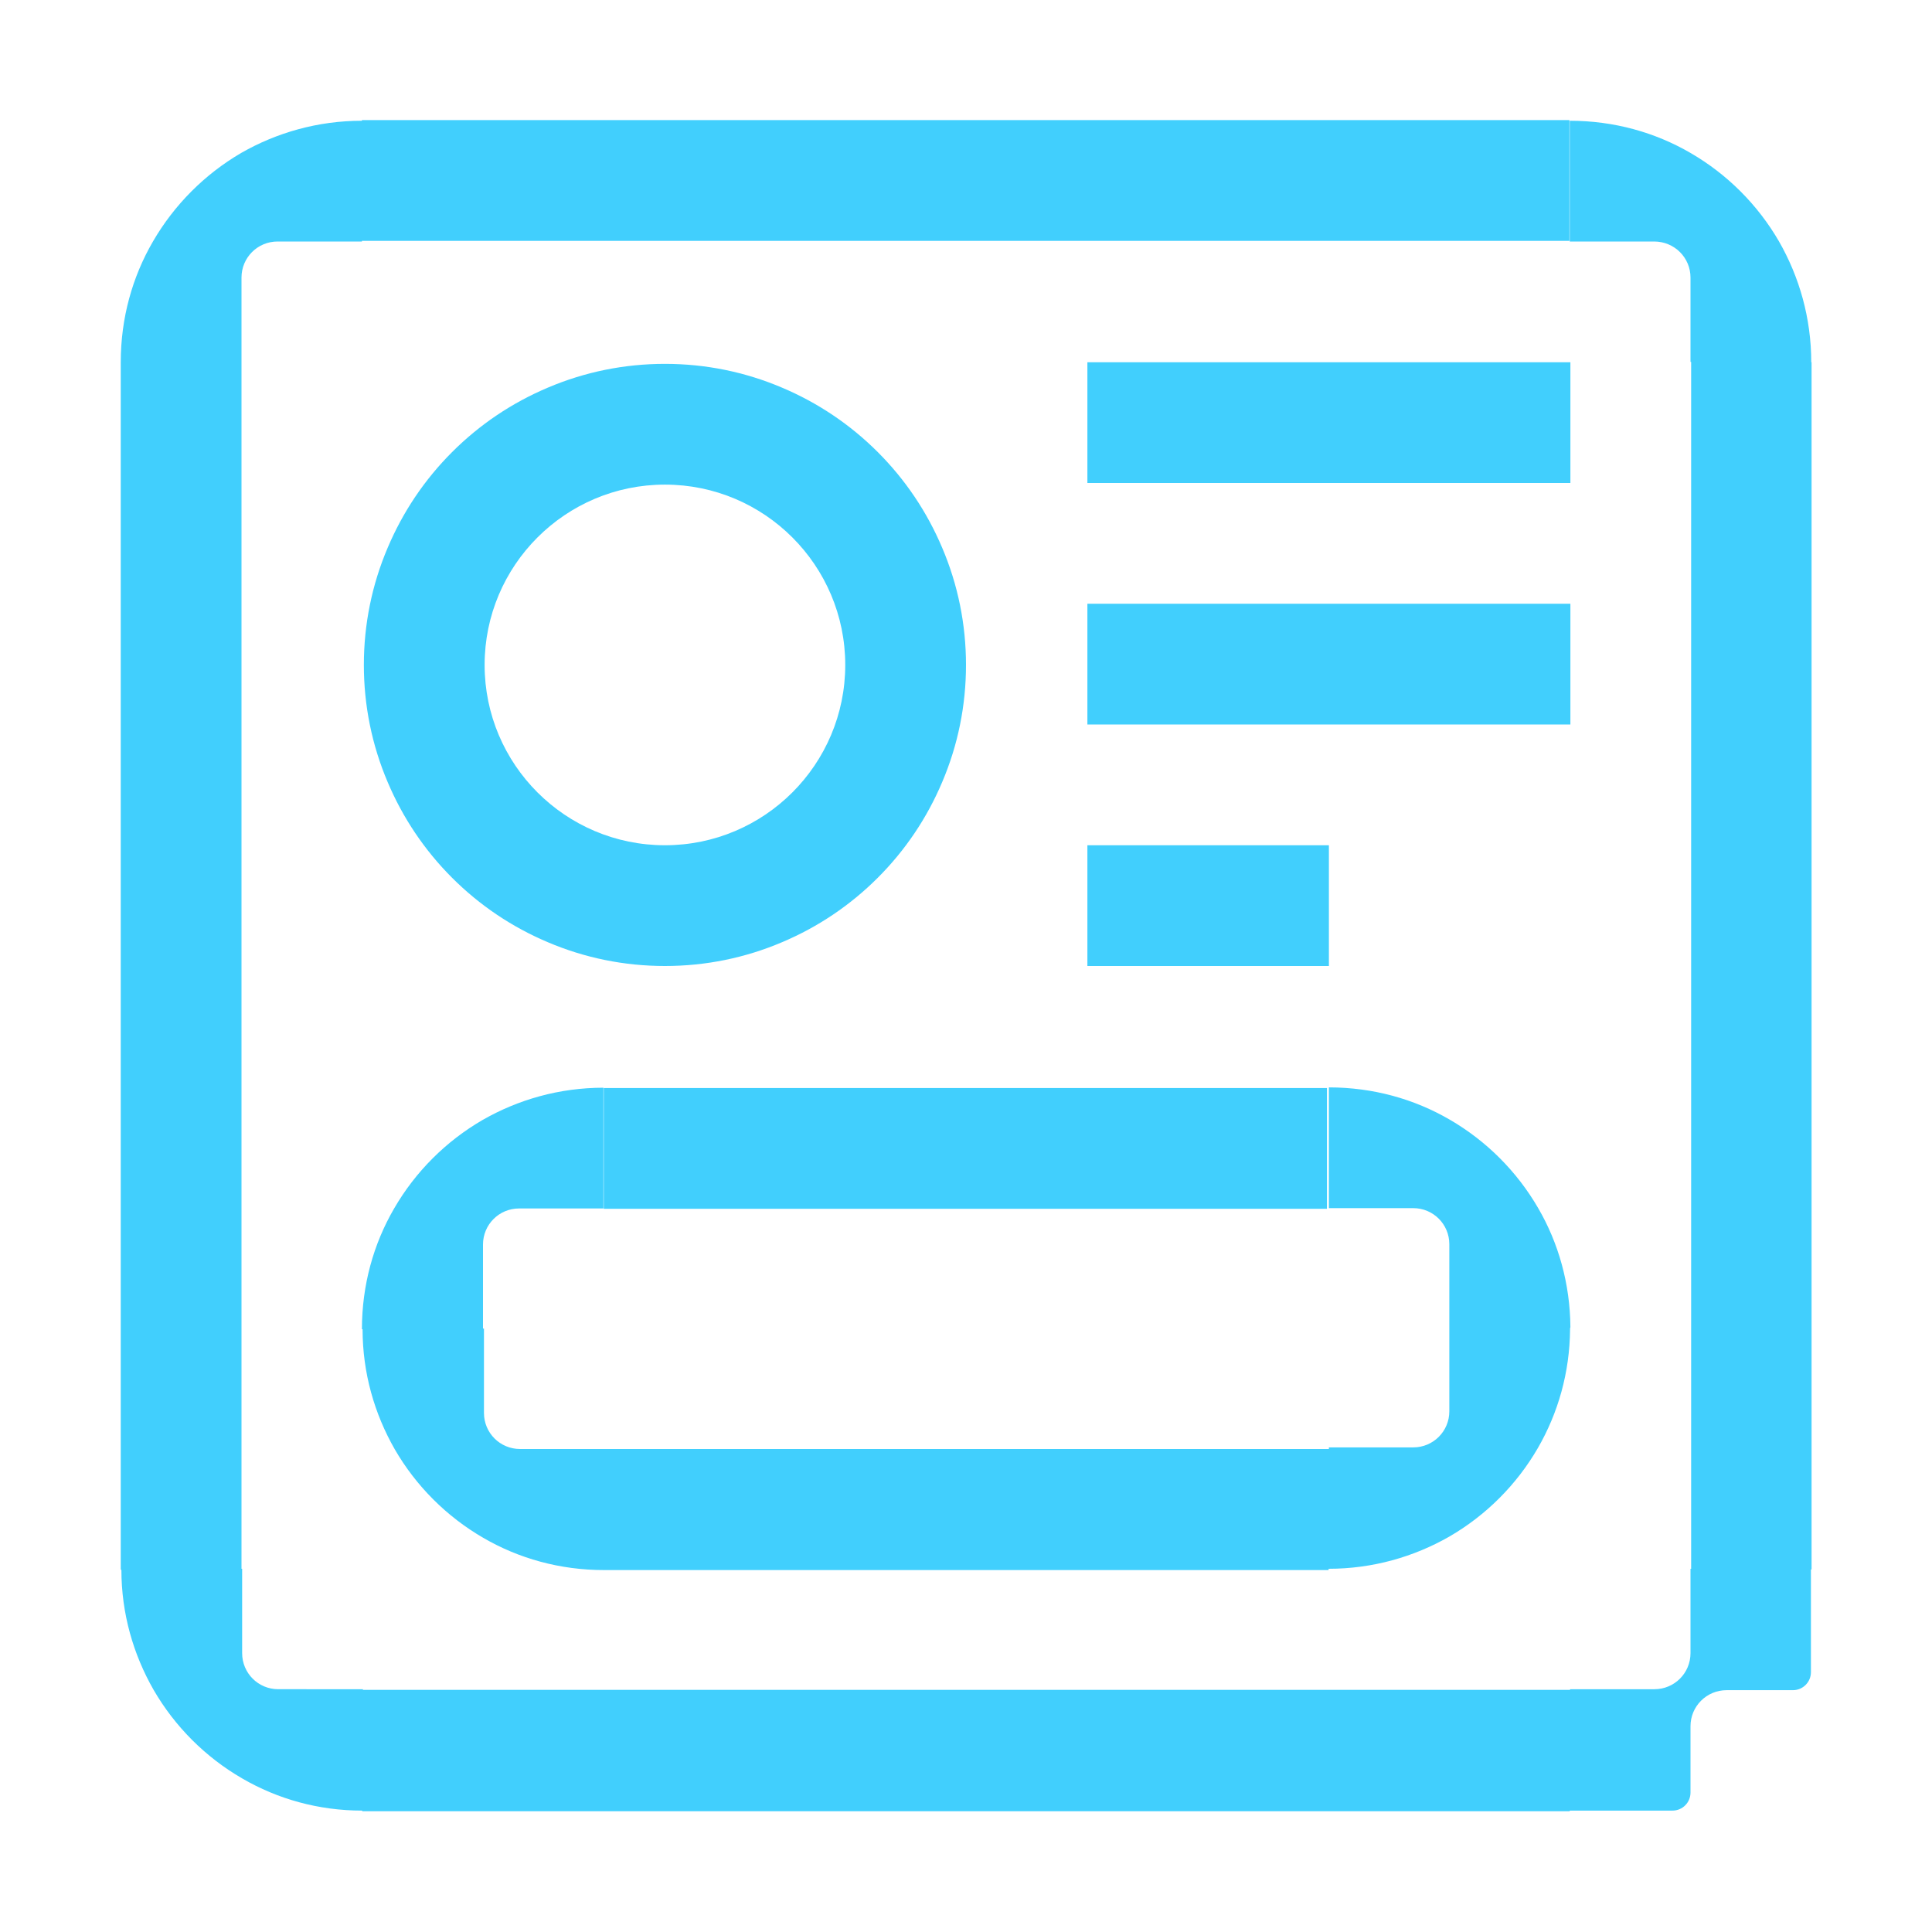
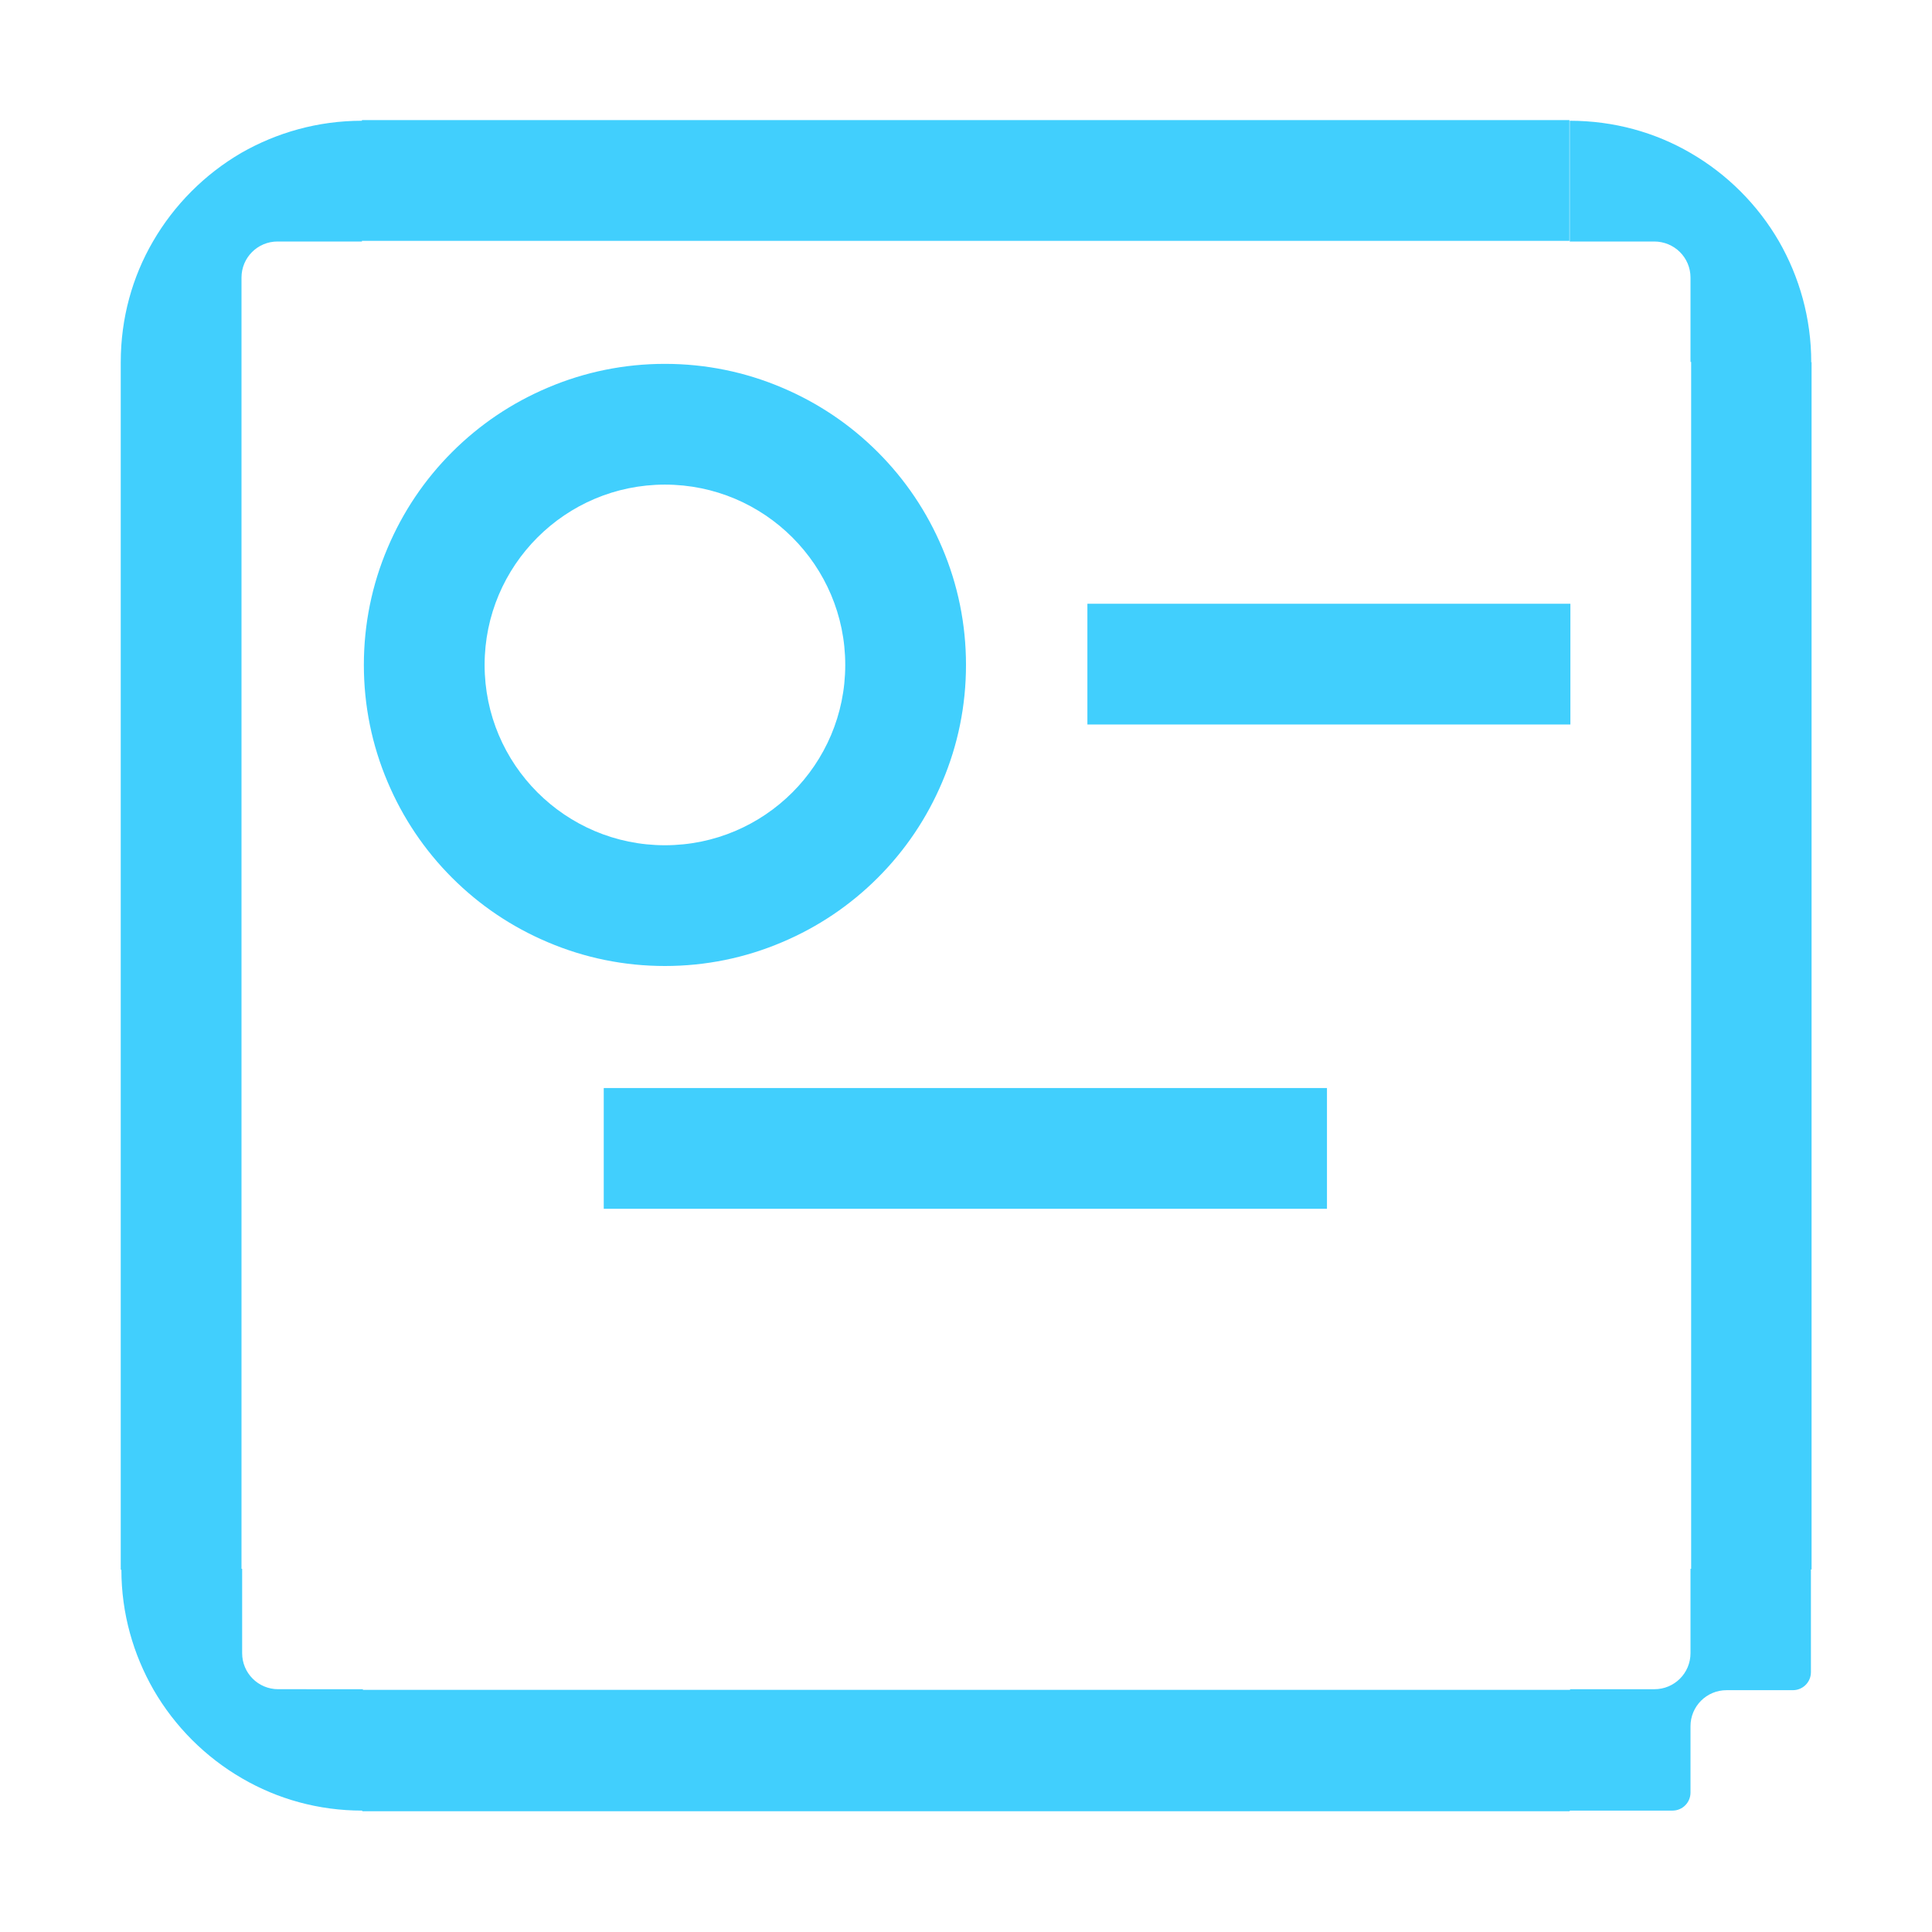
<svg xmlns="http://www.w3.org/2000/svg" version="1.1" id="Layer_1" x="0px" y="0px" viewBox="0 0 60 60" style="enable-background:new 0 0 60 60;" xml:space="preserve">
  <style type="text/css">
	.st0{fill:none;}
	.st1{fill:#41CFFD;}
</style>
  <g>
-     <rect class="st0" width="60" height="60" />
    <g>
      <path class="st1" d="M56.25,11.25c0-1.37-0.37-2.65-1-3.75c-0.66-1.14-1.61-2.09-2.75-2.75c-1.1-0.64-2.38-1-3.75-1V7.5l2.62,0    C52,7.5,52.5,8,52.5,8.62v2.62h0.02v37.48H52.5v2.62c0,0.62-0.5,1.12-1.12,1.12h-2.62v0.02H11.27v-0.02H8.64    c-0.62,0-1.12-0.5-1.12-1.12v-2.62H7.5V11.25V8.62C7.5,8,8,7.5,8.62,7.5h2.62V7.48h37.5V3.73h-37.5v0.02c-1.37,0-2.65,0.37-3.75,1    C6.36,5.41,5.41,6.36,4.75,7.5c-0.64,1.1-1,2.38-1,3.75v37.5h0.02c0,1.36,0.37,2.63,1,3.73c0.66,1.14,1.61,2.09,2.75,2.75    c1.1,0.64,2.37,1,3.73,1v0.02h37.5v-0.02h3.19c0.31,0,0.56-0.25,0.56-0.56v-2.06c0-0.62,0.5-1.12,1.12-1.12h2.06    c0.31,0,0.56-0.25,0.56-0.56v-3.19h0.02V11.25H56.25z" />
-       <path class="st1" d="M48.77,41.21c-0.01-1.34-0.37-2.61-1-3.69c-0.66-1.14-1.61-2.09-2.75-2.75c-1.1-0.64-2.38-1-3.75-1v3.75h2.62    c0.62,0,1.12,0.5,1.12,1.12v2.62l0,0v2.57c0,0.62-0.5,1.12-1.12,1.12h-2.62V45h-22.5h-2.62c-0.62,0-1.12-0.5-1.12-1.12v-2.62H15    v-2.61c0-0.62,0.5-1.12,1.12-1.12h2.62v-3.75c-1.37,0-2.65,0.37-3.75,1c-1.14,0.66-2.09,1.61-2.75,2.75c-0.64,1.1-1,2.38-1,3.75    h0.02c0,1.36,0.37,2.63,1,3.73c0.66,1.14,1.61,2.09,2.75,2.75c1.1,0.64,2.38,1,3.75,1h22.5v-0.04c1.37,0,2.65-0.37,3.75-1    c1.14-0.66,2.09-1.61,2.75-2.75c0.63-1.09,0.99-2.35,1-3.69h0c0-0.01,0-0.02,0-0.03C48.77,41.23,48.77,41.22,48.77,41.21    L48.77,41.21z" />
      <path class="st1" d="M27.26,14.04c-0.86-0.86-1.86-1.53-2.97-2c-1.15-0.49-2.38-0.74-3.64-0.74c-1.26,0-2.49,0.25-3.64,0.74    c-1.11,0.47-2.11,1.14-2.97,2c-0.86,0.86-1.53,1.86-2,2.97c-0.49,1.15-0.74,2.38-0.74,3.64c0,1.26,0.25,2.49,0.74,3.64    c0.47,1.11,1.14,2.11,2,2.97c0.86,0.86,1.86,1.53,2.97,2c1.15,0.49,2.38,0.74,3.64,0.74c1.26,0,2.49-0.25,3.64-0.74    c1.11-0.47,2.11-1.14,2.97-2c0.86-0.86,1.53-1.86,2-2.97c0.49-1.15,0.74-2.38,0.74-3.64c0-1.26-0.25-2.49-0.74-3.64    C28.79,15.9,28.12,14.9,27.26,14.04z M20.65,26.25c-3.09,0-5.6-2.51-5.6-5.6s2.51-5.6,5.6-5.6s5.6,2.51,5.6,5.6    S23.74,26.25,20.65,26.25z" />
      <rect x="18.75" y="33.79" class="st1" width="22.46" height="3.75" />
-       <rect x="33.77" y="11.25" class="st1" width="15" height="3.75" />
      <rect x="33.77" y="18.75" class="st1" width="15" height="3.75" />
-       <rect x="33.77" y="26.25" class="st1" width="7.5" height="3.75" />
    </g>
  </g>
</svg>